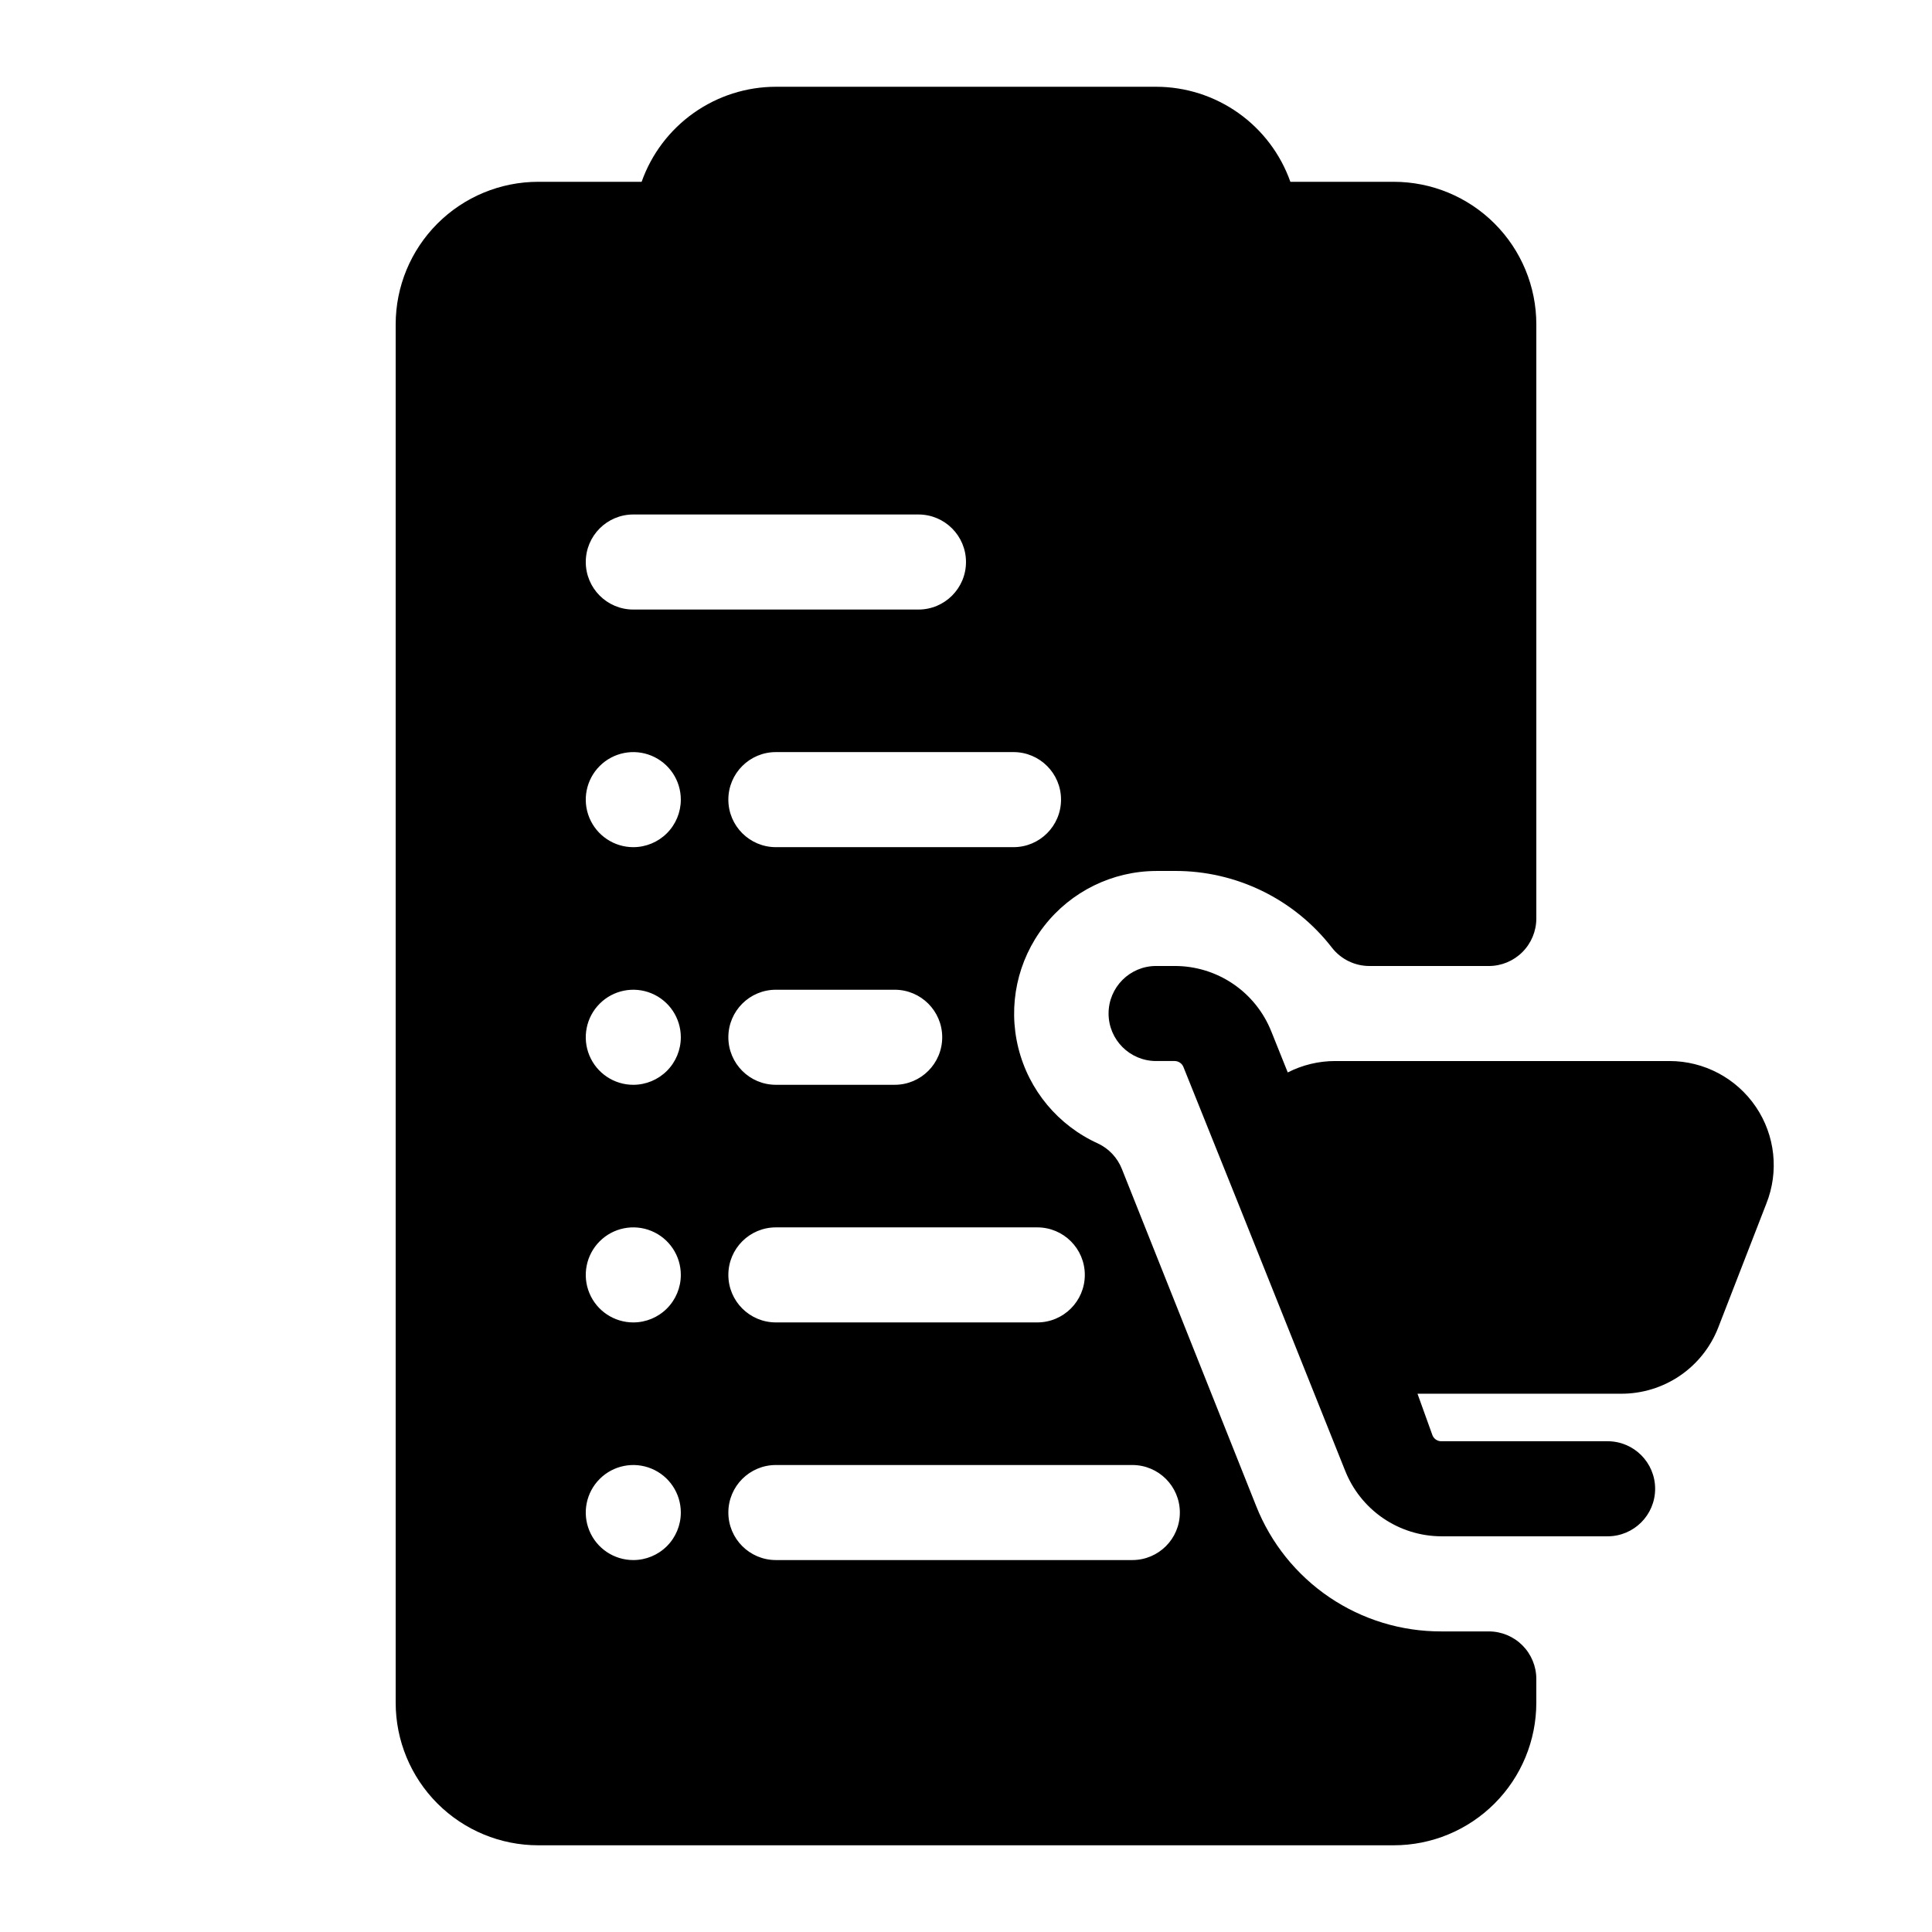
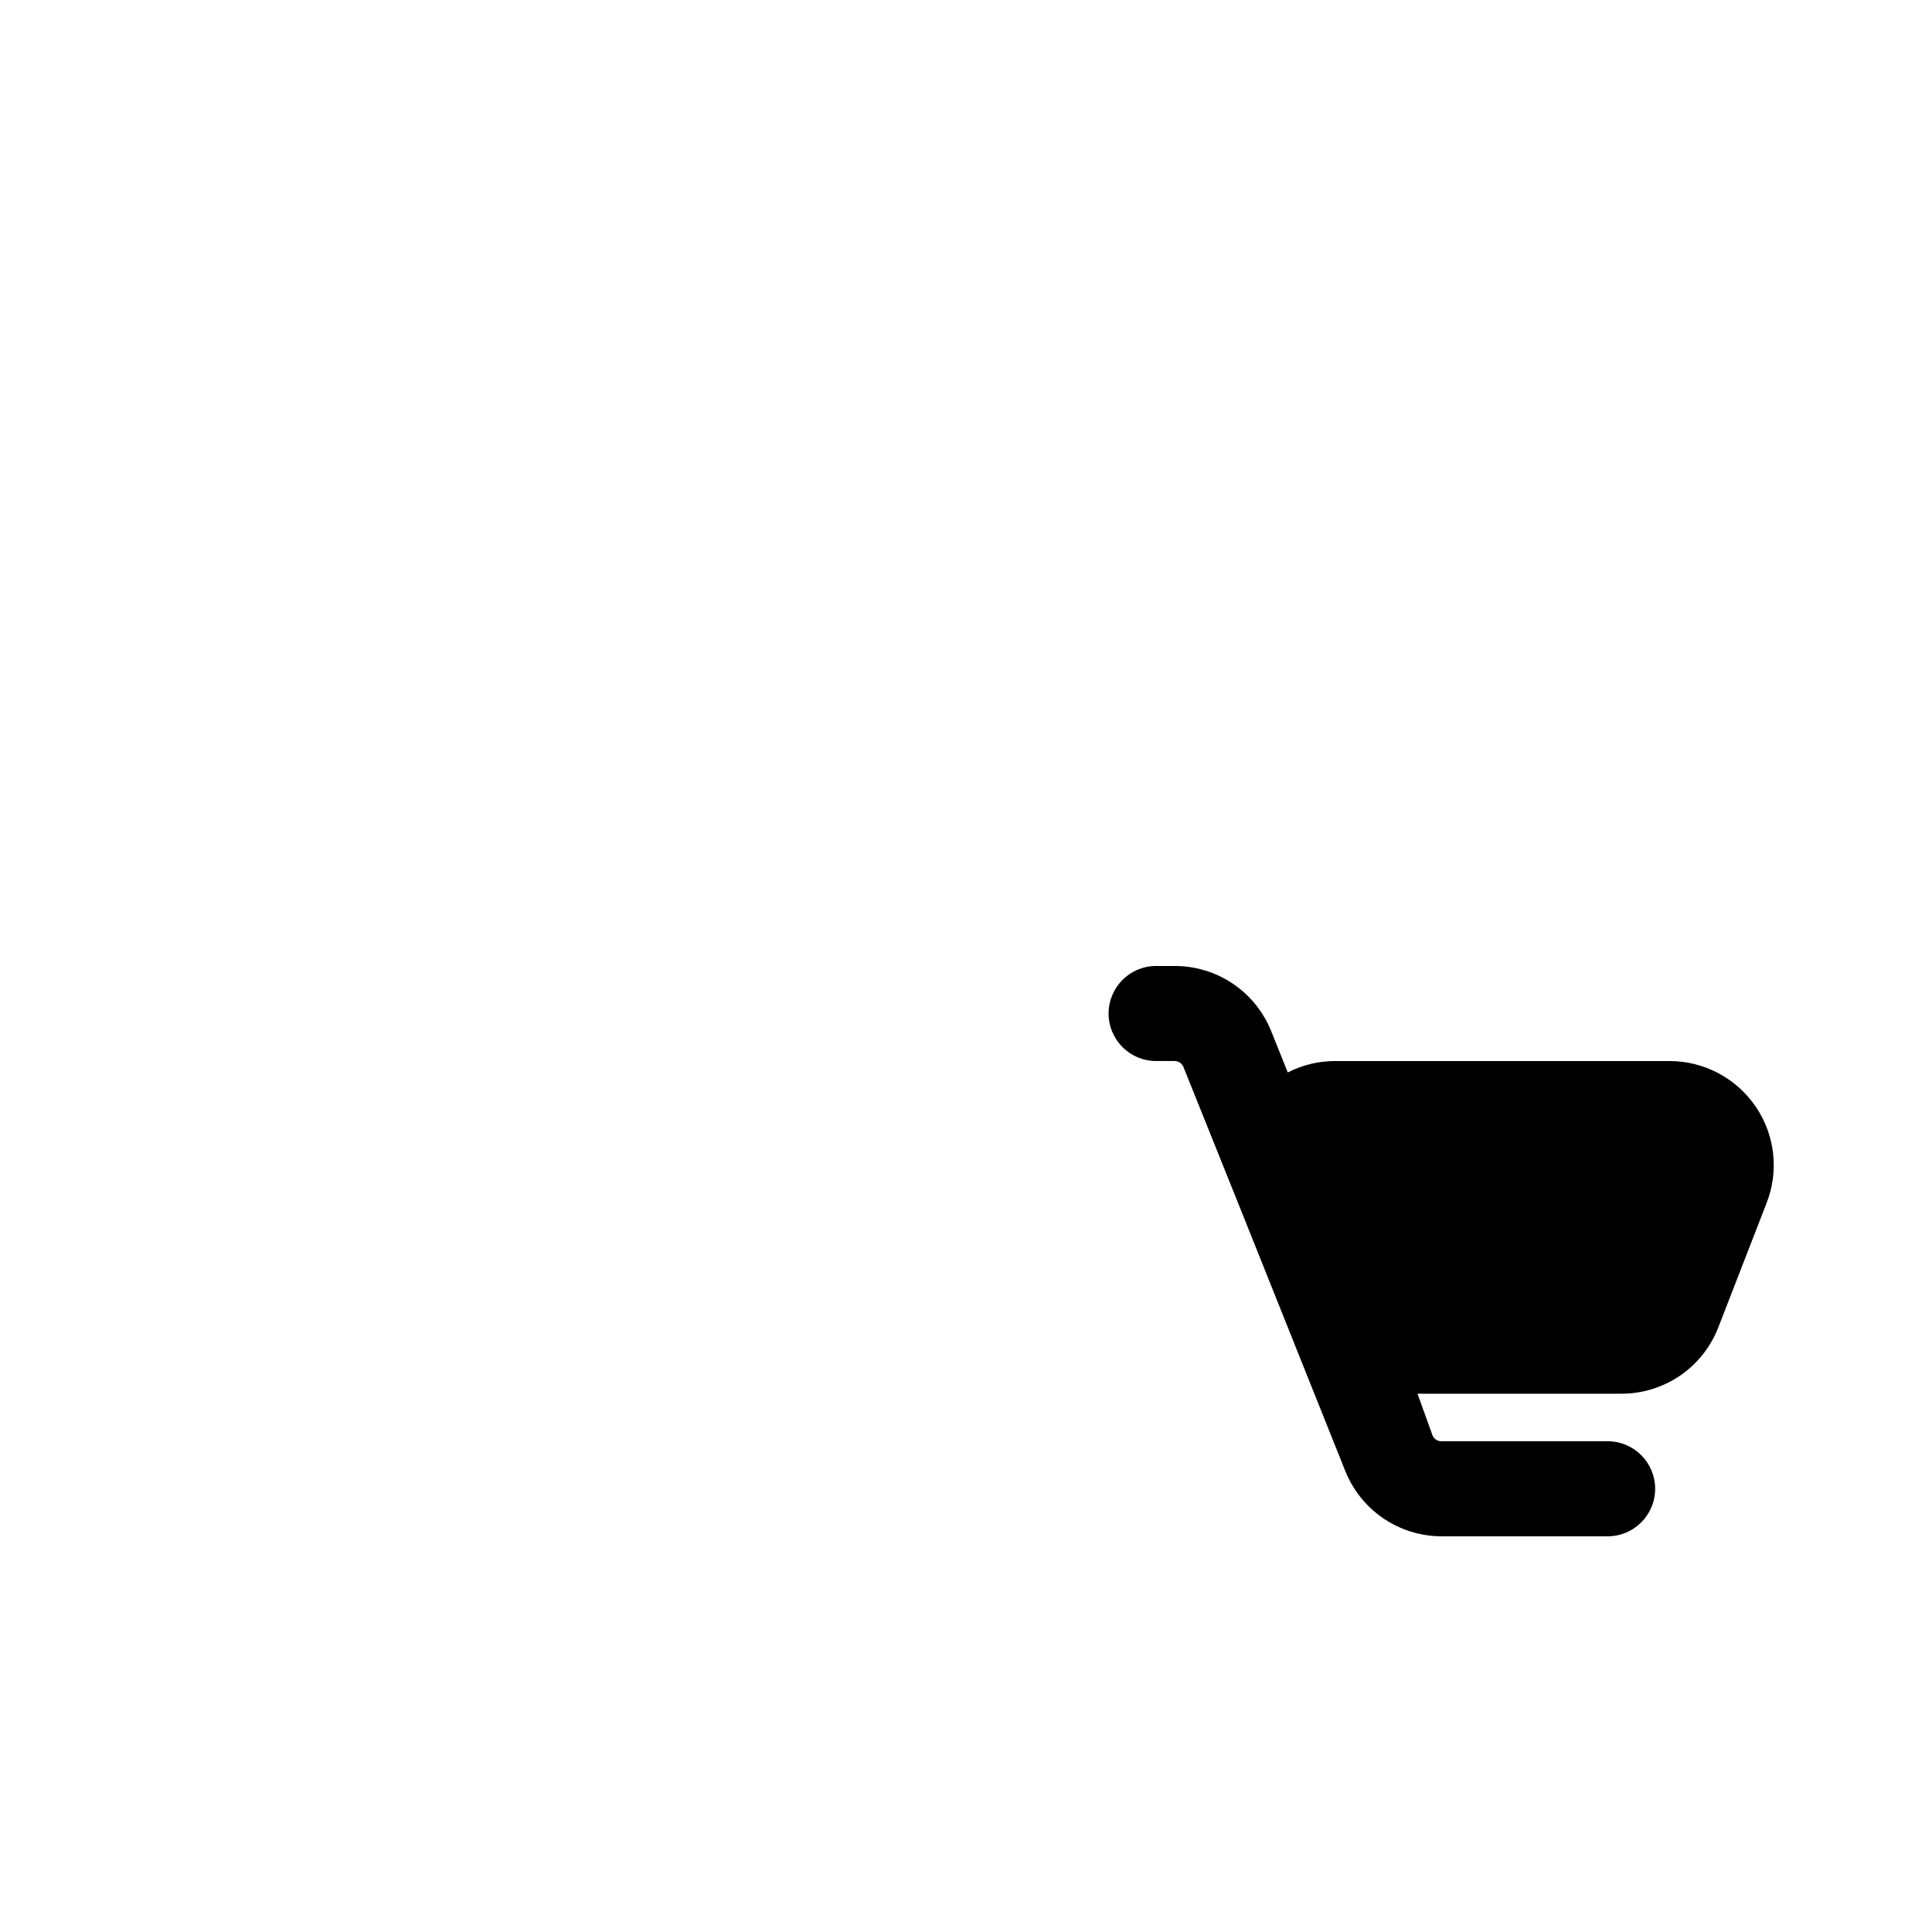
<svg xmlns="http://www.w3.org/2000/svg" fill="#000000" width="800px" height="800px" version="1.1" viewBox="144 144 512 512">
  <g>
-     <path d="m450.38 374.81h4.914c16.301-0.066 31.707 7.449 41.688 20.34 2.418 3.102 6.144 4.894 10.078 4.852h31.488c3.34 0 6.543-1.328 8.906-3.691 2.359-2.359 3.688-5.566 3.688-8.906v-157.44c0-10.02-3.981-19.629-11.066-26.715-7.086-7.09-16.695-11.07-26.719-11.07h-27.395c-2.602-7.359-7.422-13.73-13.793-18.242-6.371-4.512-13.98-6.938-21.789-6.945h-100.76c-7.805 0.008-15.418 2.434-21.789 6.945-6.371 4.512-11.191 10.883-13.793 18.242h-27.395c-10.02 0-19.633 3.981-26.719 11.07-7.086 7.086-11.066 16.695-11.066 26.715v365.27c0 10.02 3.981 19.629 11.066 26.715 7.086 7.09 16.699 11.07 26.719 11.07h226.71c10.023 0 19.633-3.981 26.719-11.07 7.086-7.086 11.066-16.695 11.066-26.715v-6.301c0-3.34-1.328-6.543-3.688-8.906-2.363-2.359-5.566-3.688-8.906-3.688h-12.598c-10.57 0.031-20.906-3.125-29.656-9.055-8.754-5.934-15.512-14.363-19.402-24.195l-35.578-89.301c-1.172-2.961-3.422-5.371-6.301-6.738-10.566-4.766-18.363-14.117-21.148-25.367-2.789-11.254-0.254-23.164 6.871-32.309 7.125-9.141 18.055-14.512 29.645-14.559zm-138.55-94.465h75.57c6.957 0 12.598 5.641 12.598 12.594 0 6.957-5.641 12.598-12.598 12.598h-75.57c-6.957 0-12.594-5.641-12.594-12.598 0-6.953 5.637-12.594 12.594-12.594zm0 277.09c-5.094 0-9.688-3.066-11.637-7.773-1.949-4.707-0.871-10.125 2.731-13.727 3.602-3.602 9.02-4.68 13.727-2.731 4.707 1.949 7.773 6.543 7.773 11.637 0 3.34-1.324 6.543-3.688 8.906s-5.566 3.688-8.906 3.688zm0-62.977c-5.094 0-9.688-3.066-11.637-7.773-1.949-4.707-0.871-10.125 2.731-13.727 3.602-3.602 9.02-4.68 13.727-2.731 4.707 1.949 7.773 6.543 7.773 11.637 0 3.34-1.324 6.543-3.688 8.906-2.363 2.363-5.566 3.688-8.906 3.688zm0-62.977v0.004c-5.094 0-9.688-3.07-11.637-7.777-1.949-4.707-0.871-10.125 2.731-13.727 3.602-3.602 9.02-4.68 13.727-2.731 4.707 1.949 7.773 6.543 7.773 11.637 0 3.34-1.324 6.543-3.688 8.906s-5.566 3.691-8.906 3.691zm0-62.977v0.004c-5.094 0-9.688-3.07-11.637-7.777-1.949-4.707-0.871-10.125 2.731-13.727 3.602-3.602 9.02-4.68 13.727-2.731 4.707 1.949 7.773 6.543 7.773 11.637 0 3.34-1.324 6.547-3.688 8.906-2.363 2.363-5.566 3.691-8.906 3.691zm132.25 163.74c6.957 0 12.594 5.637 12.594 12.594s-5.637 12.594-12.594 12.594h-94.465c-6.957 0-12.594-5.637-12.594-12.594s5.637-12.594 12.594-12.594zm-25.191-62.977c6.957 0 12.598 5.637 12.598 12.594 0 6.957-5.641 12.594-12.598 12.594h-69.273c-6.957 0-12.594-5.637-12.594-12.594 0-6.957 5.637-12.594 12.594-12.594zm-81.867-50.383c0-6.957 5.637-12.594 12.594-12.594h31.488c6.957 0 12.594 5.637 12.594 12.594s-5.637 12.598-12.594 12.598h-31.488c-6.957 0-12.594-5.641-12.594-12.598zm75.57-50.383-62.977 0.004c-6.957 0-12.594-5.641-12.594-12.598 0-6.953 5.637-12.594 12.594-12.594h62.977c6.957 0 12.594 5.641 12.594 12.594 0 6.957-5.637 12.598-12.594 12.598z" />
-     <path d="m609.33 437.34c-5.148-7.609-13.738-12.164-22.926-12.156h-88.543c-4.379-0.004-8.695 1.035-12.594 3.023l-4.344-10.832h-0.004c-2.035-5.133-5.566-9.539-10.137-12.637-4.57-3.102-9.969-4.754-15.492-4.742h-4.914c-6.957 0-12.594 5.637-12.594 12.594s5.637 12.594 12.594 12.594h4.914c1.023 0.004 1.945 0.625 2.328 1.574l14.547 36.215 28.211 70.531h0.004c1.992 5.172 5.496 9.621 10.059 12.77 4.562 3.144 9.969 4.84 15.508 4.863h44.086c6.957 0 12.594-5.637 12.594-12.594s-5.637-12.598-12.594-12.598h-44.086c-1.023 0-1.945-0.621-2.328-1.574l-3.969-11.02h53.973c5.539 0.016 10.957-1.641 15.543-4.75 4.582-3.113 8.121-7.539 10.148-12.695l12.785-32.934c3.383-8.477 2.344-18.078-2.769-25.633z" />
+     <path d="m609.33 437.34c-5.148-7.609-13.738-12.164-22.926-12.156h-88.543c-4.379-0.004-8.695 1.035-12.594 3.023l-4.344-10.832c-2.035-5.133-5.566-9.539-10.137-12.637-4.57-3.102-9.969-4.754-15.492-4.742h-4.914c-6.957 0-12.594 5.637-12.594 12.594s5.637 12.594 12.594 12.594h4.914c1.023 0.004 1.945 0.625 2.328 1.574l14.547 36.215 28.211 70.531h0.004c1.992 5.172 5.496 9.621 10.059 12.77 4.562 3.144 9.969 4.84 15.508 4.863h44.086c6.957 0 12.594-5.637 12.594-12.594s-5.637-12.598-12.594-12.598h-44.086c-1.023 0-1.945-0.621-2.328-1.574l-3.969-11.02h53.973c5.539 0.016 10.957-1.641 15.543-4.75 4.582-3.113 8.121-7.539 10.148-12.695l12.785-32.934c3.383-8.477 2.344-18.078-2.769-25.633z" />
  </g>
</svg>